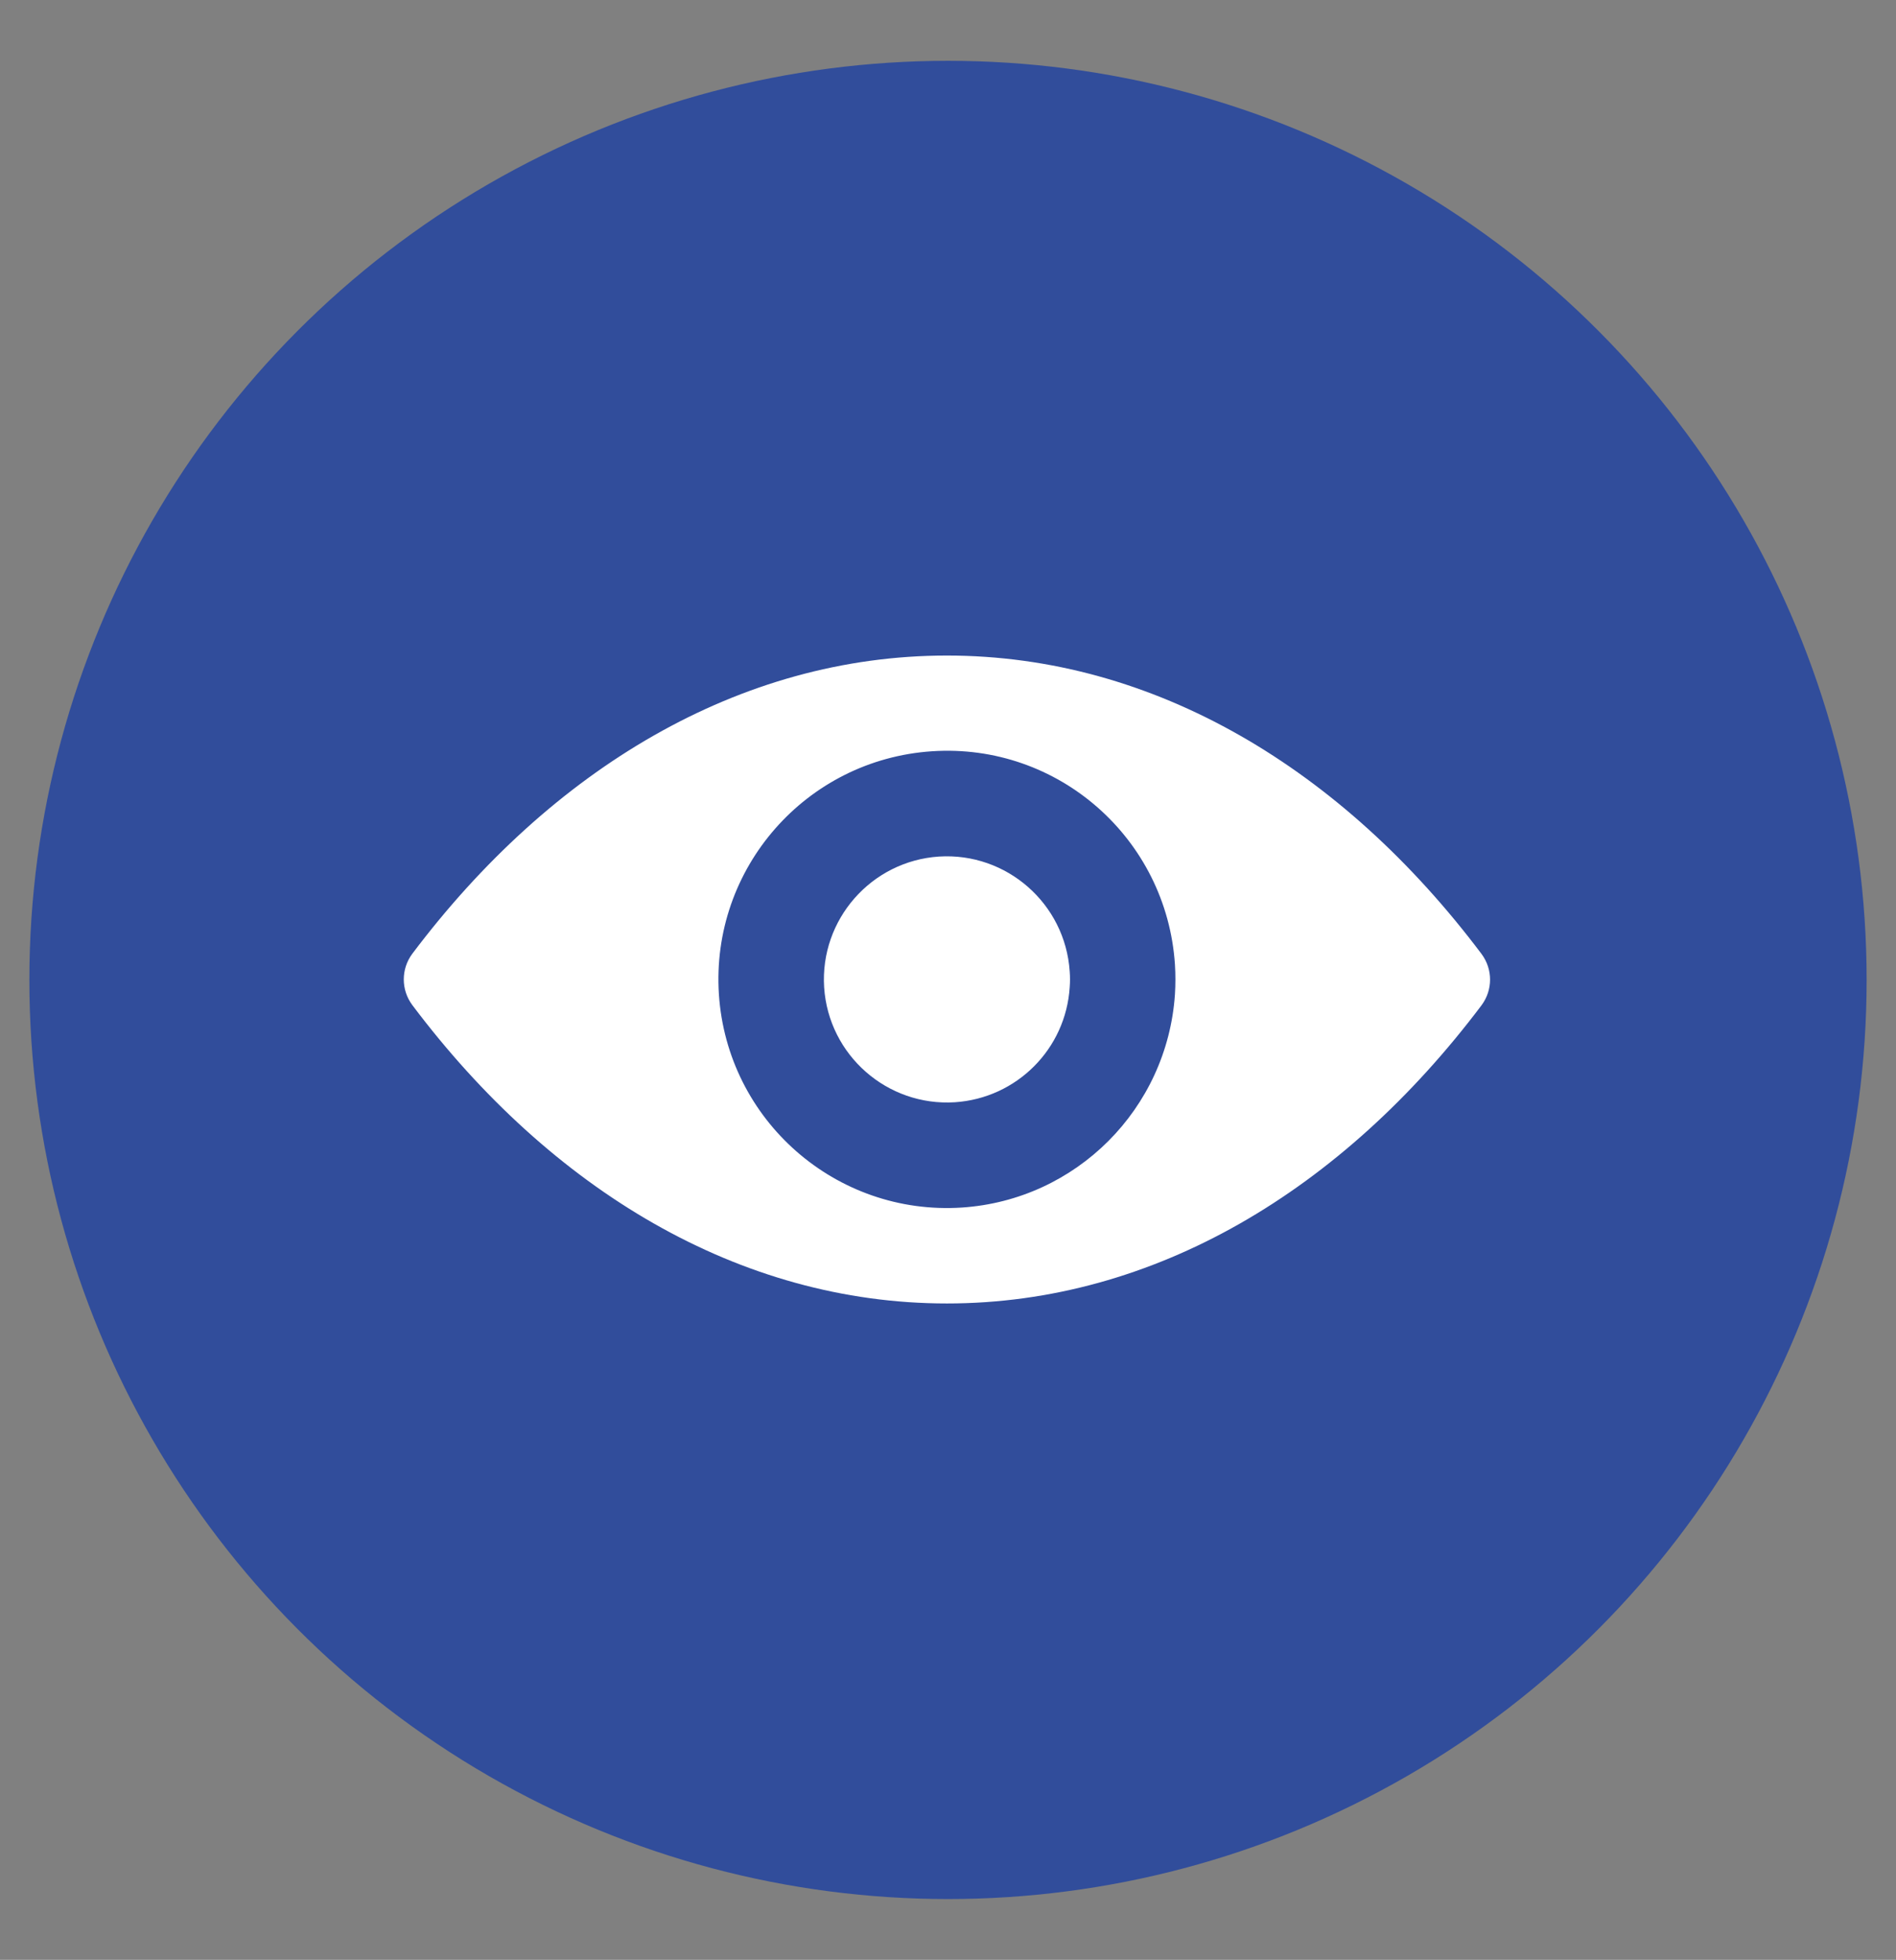
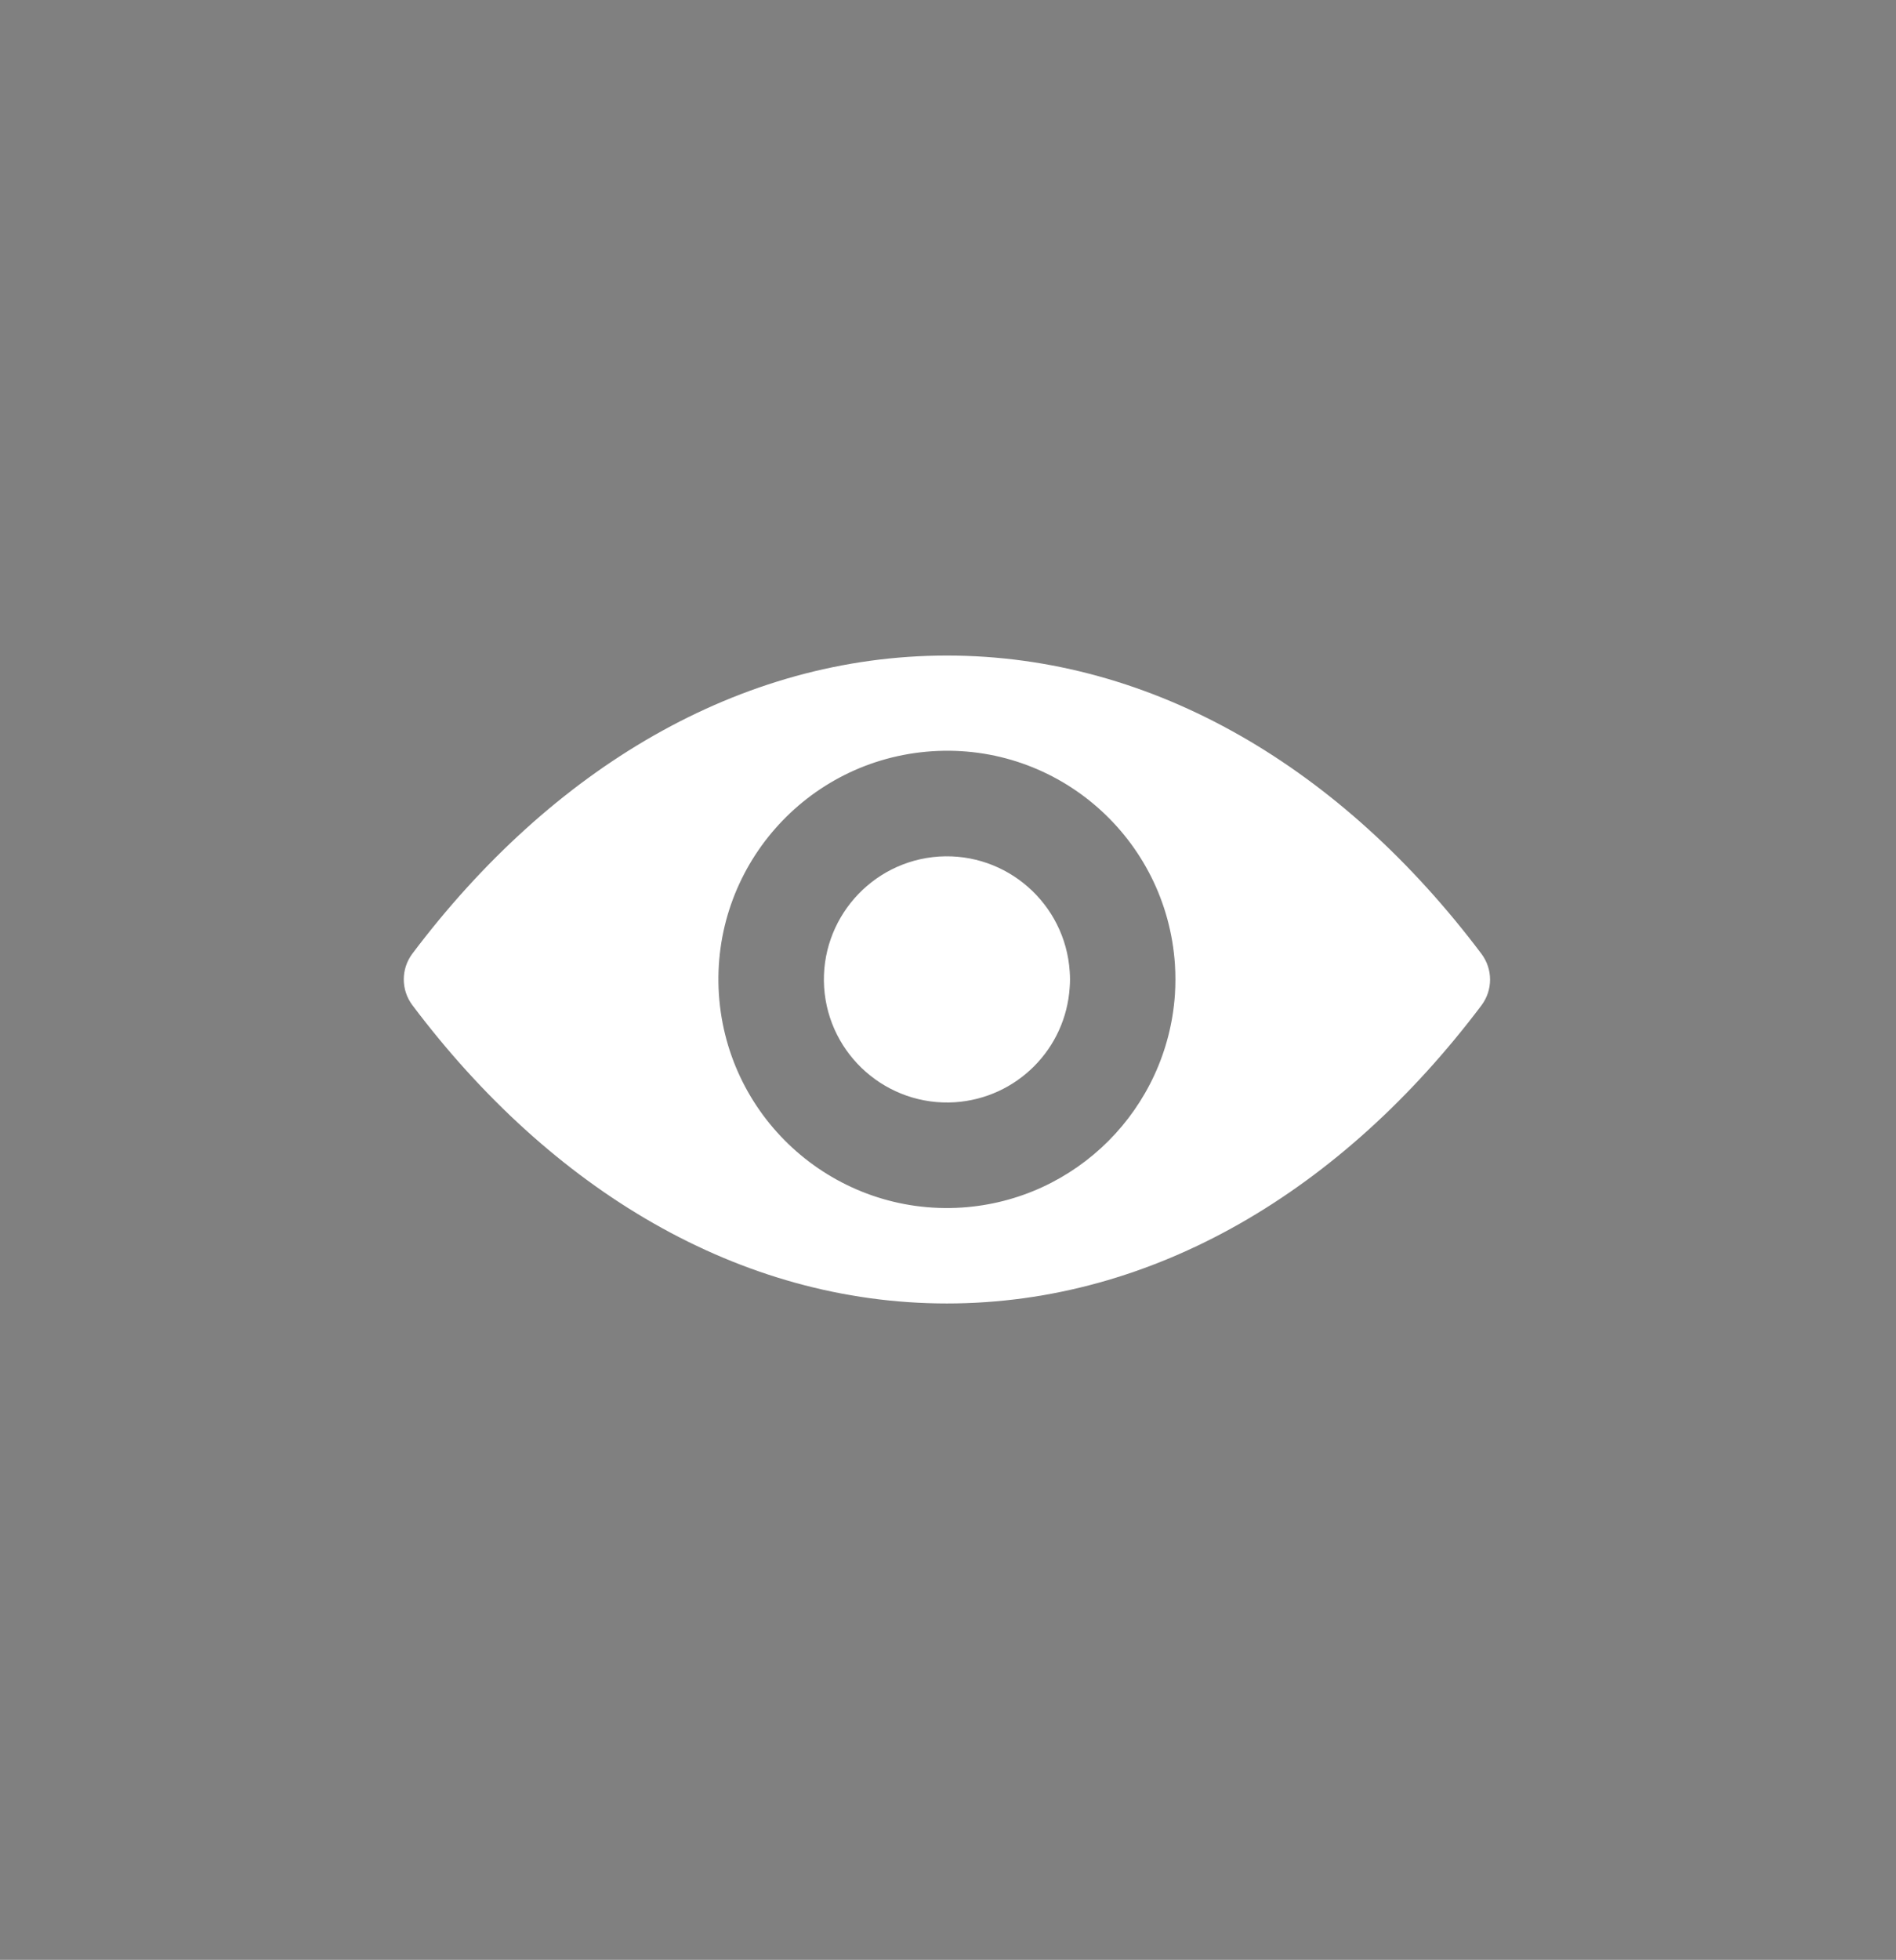
<svg xmlns="http://www.w3.org/2000/svg" xmlns:xlink="http://www.w3.org/1999/xlink" id="Calque_1" x="0px" y="0px" viewBox="0 0 92.96 96.04" style="enable-background:new 0 0 92.96 96.04;" xml:space="preserve">
  <rect x="0" y="0" width="92.96" height="96.04" fill="#808080" stroke="none" />
  <style type="text/css"> .st0{fill:#314D9B;} .st1{clip-path:url(#SVGID_00000062192142807553106560000004499861742431427765_);} .st2{fill:#FFFFFF;} </style>
  <g>
-     <circle id="Ellipse_1931" class="st0" cx="46.48" cy="48.02" r="45.04" />
    <g id="Groupe_7568" transform="translate(-79.143 -143.646)">
      <g id="Groupe_7556" transform="translate(104 183)">
        <g>
          <defs>
            <rect id="SVGID_1_" x="-5.06" y="-7.32" width="53.37" height="31.96" />
          </defs>
          <clipPath id="SVGID_00000008842685108853364730000012966858910289823618_">
            <use xlink:href="#SVGID_1_" style="overflow:visible;" />
          </clipPath>
          <g id="Groupe_7555" style="clip-path:url(#SVGID_00000008842685108853364730000012966858910289823618_);">
-             <path id="Tracé_9013" class="st2" d="M21.57-7.23c-10.17,0-19.4,5.57-26.21,14.61c-0.56,0.75-0.56,1.77,0,2.52 c6.81,9.05,16.04,14.62,26.21,14.62s19.4-5.57,26.21-14.61c0.56-0.75,0.56-1.77,0-2.52C40.97-1.66,31.74-7.23,21.57-7.23z M22.3,19.82c-6.17,0.4-11.5-4.27-11.91-10.45C9.99,3.2,14.66-2.13,20.84-2.54s11.5,4.27,11.91,10.45 c0.03,0.49,0.03,0.97,0,1.46C32.37,14.98,27.91,19.45,22.3,19.82z M21.96,14.66c-3.32,0.21-6.19-2.31-6.41-5.63 c-0.21-3.32,2.31-6.19,5.63-6.41c3.32-0.21,6.19,2.31,6.41,5.63c0.02,0.26,0.02,0.52,0,0.77 C27.4,12.05,24.99,14.46,21.96,14.66z" />
+             <path id="Tracé_9013" class="st2" d="M21.57-7.23c-10.17,0-19.4,5.57-26.21,14.61c-0.56,0.75-0.56,1.77,0,2.52 c6.81,9.05,16.04,14.62,26.21,14.62s19.4-5.57,26.21-14.61c0.56-0.75,0.56-1.77,0-2.52C40.97-1.66,31.74-7.23,21.57-7.23z M22.3,19.82c-6.17,0.4-11.5-4.27-11.91-10.45C9.99,3.2,14.66-2.13,20.84-2.54s11.5,4.27,11.91,10.45 c0.03,0.49,0.03,0.97,0,1.46C32.37,14.98,27.91,19.45,22.3,19.82M21.96,14.66c-3.32,0.21-6.19-2.31-6.41-5.63 c-0.21-3.32,2.31-6.19,5.63-6.41c3.32-0.21,6.19,2.31,6.41,5.63c0.02,0.26,0.02,0.52,0,0.77 C27.4,12.05,24.99,14.46,21.96,14.66z" />
          </g>
        </g>
      </g>
    </g>
  </g>
</svg>